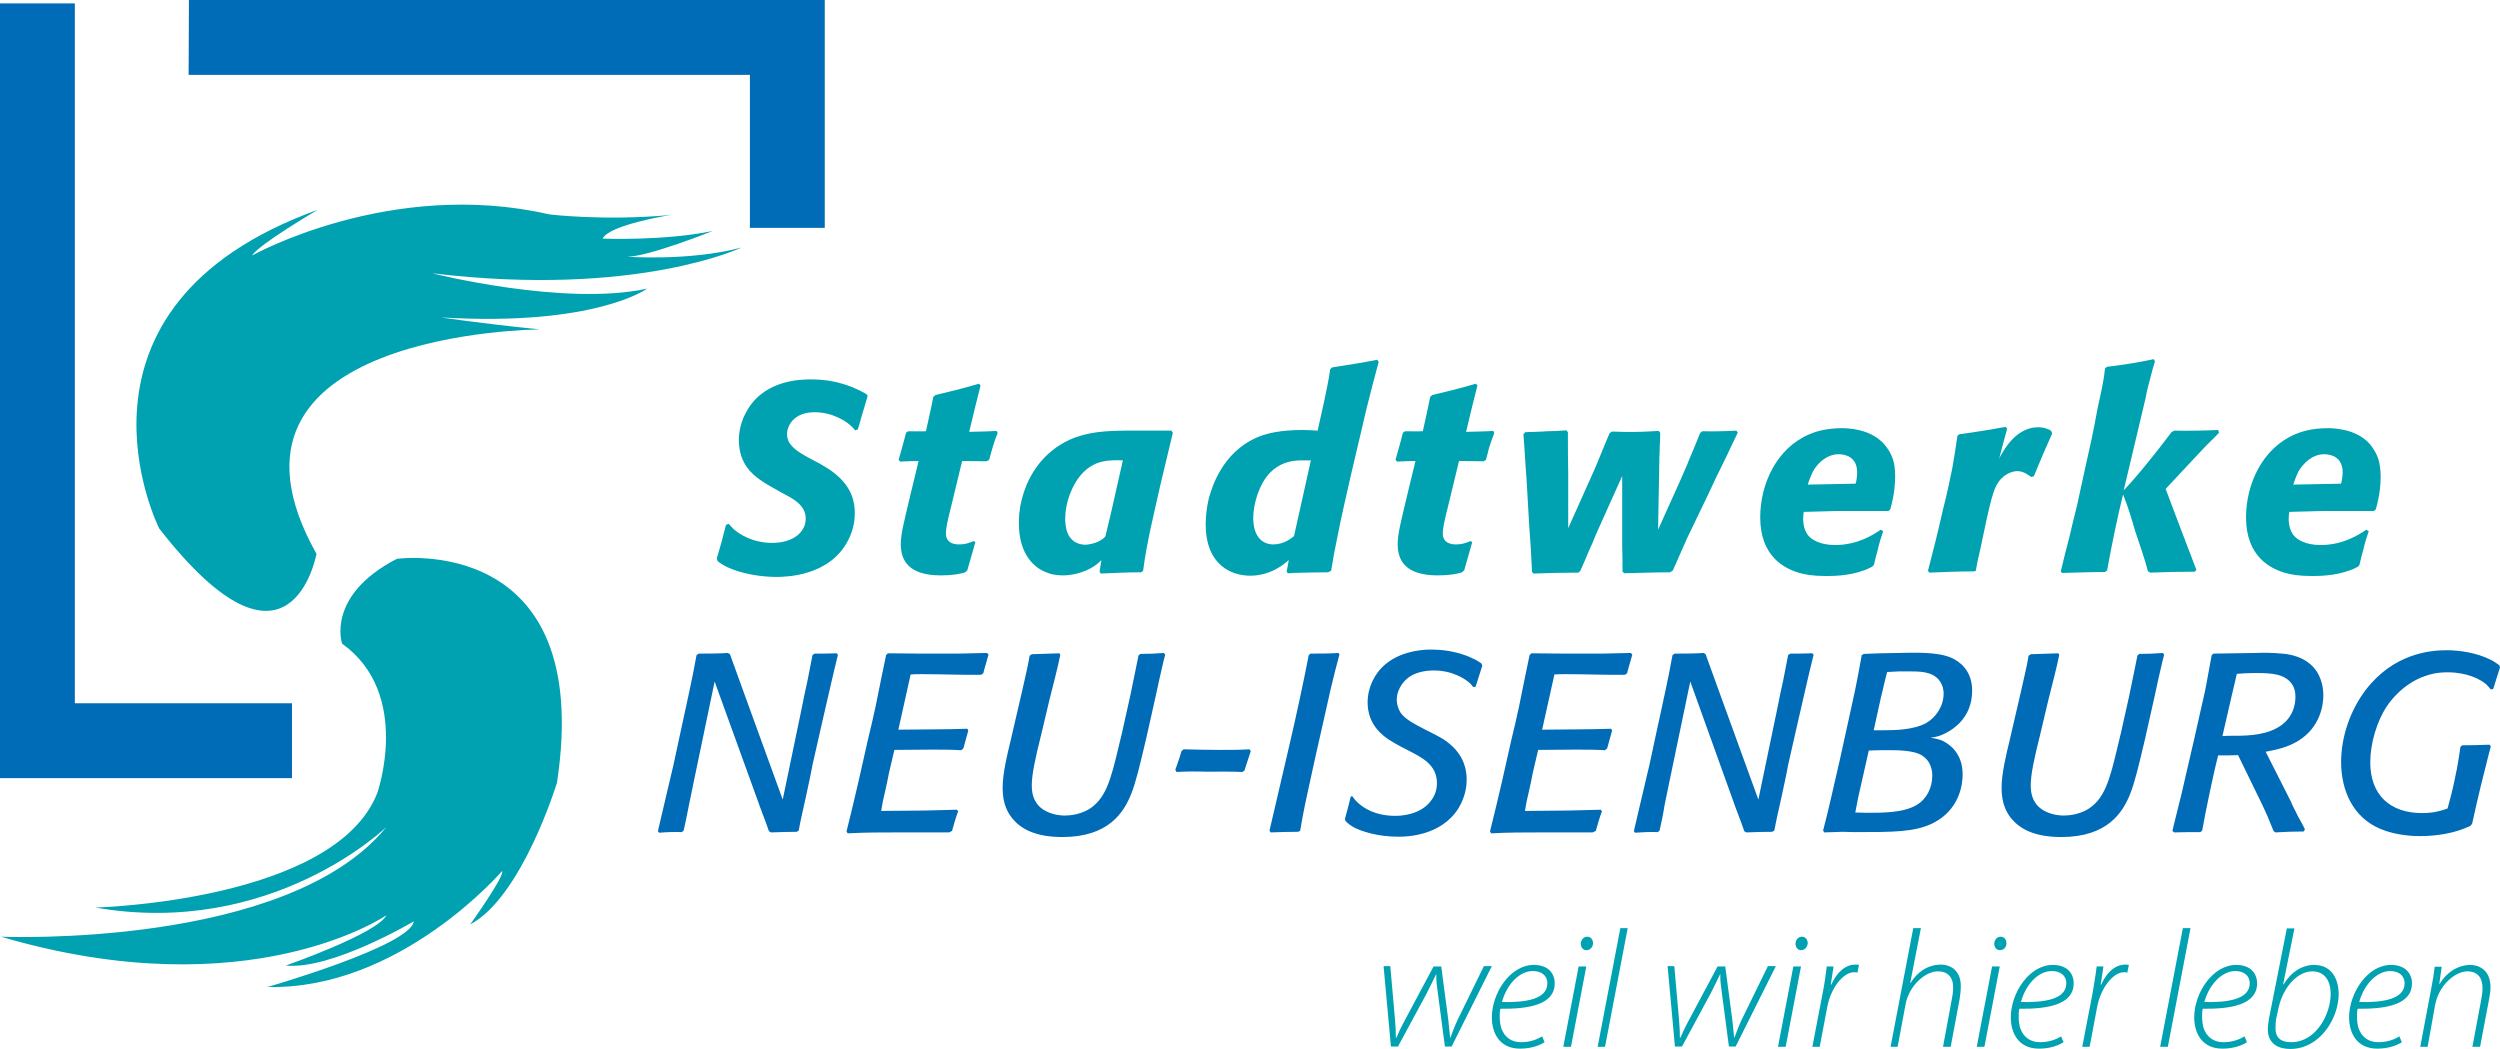
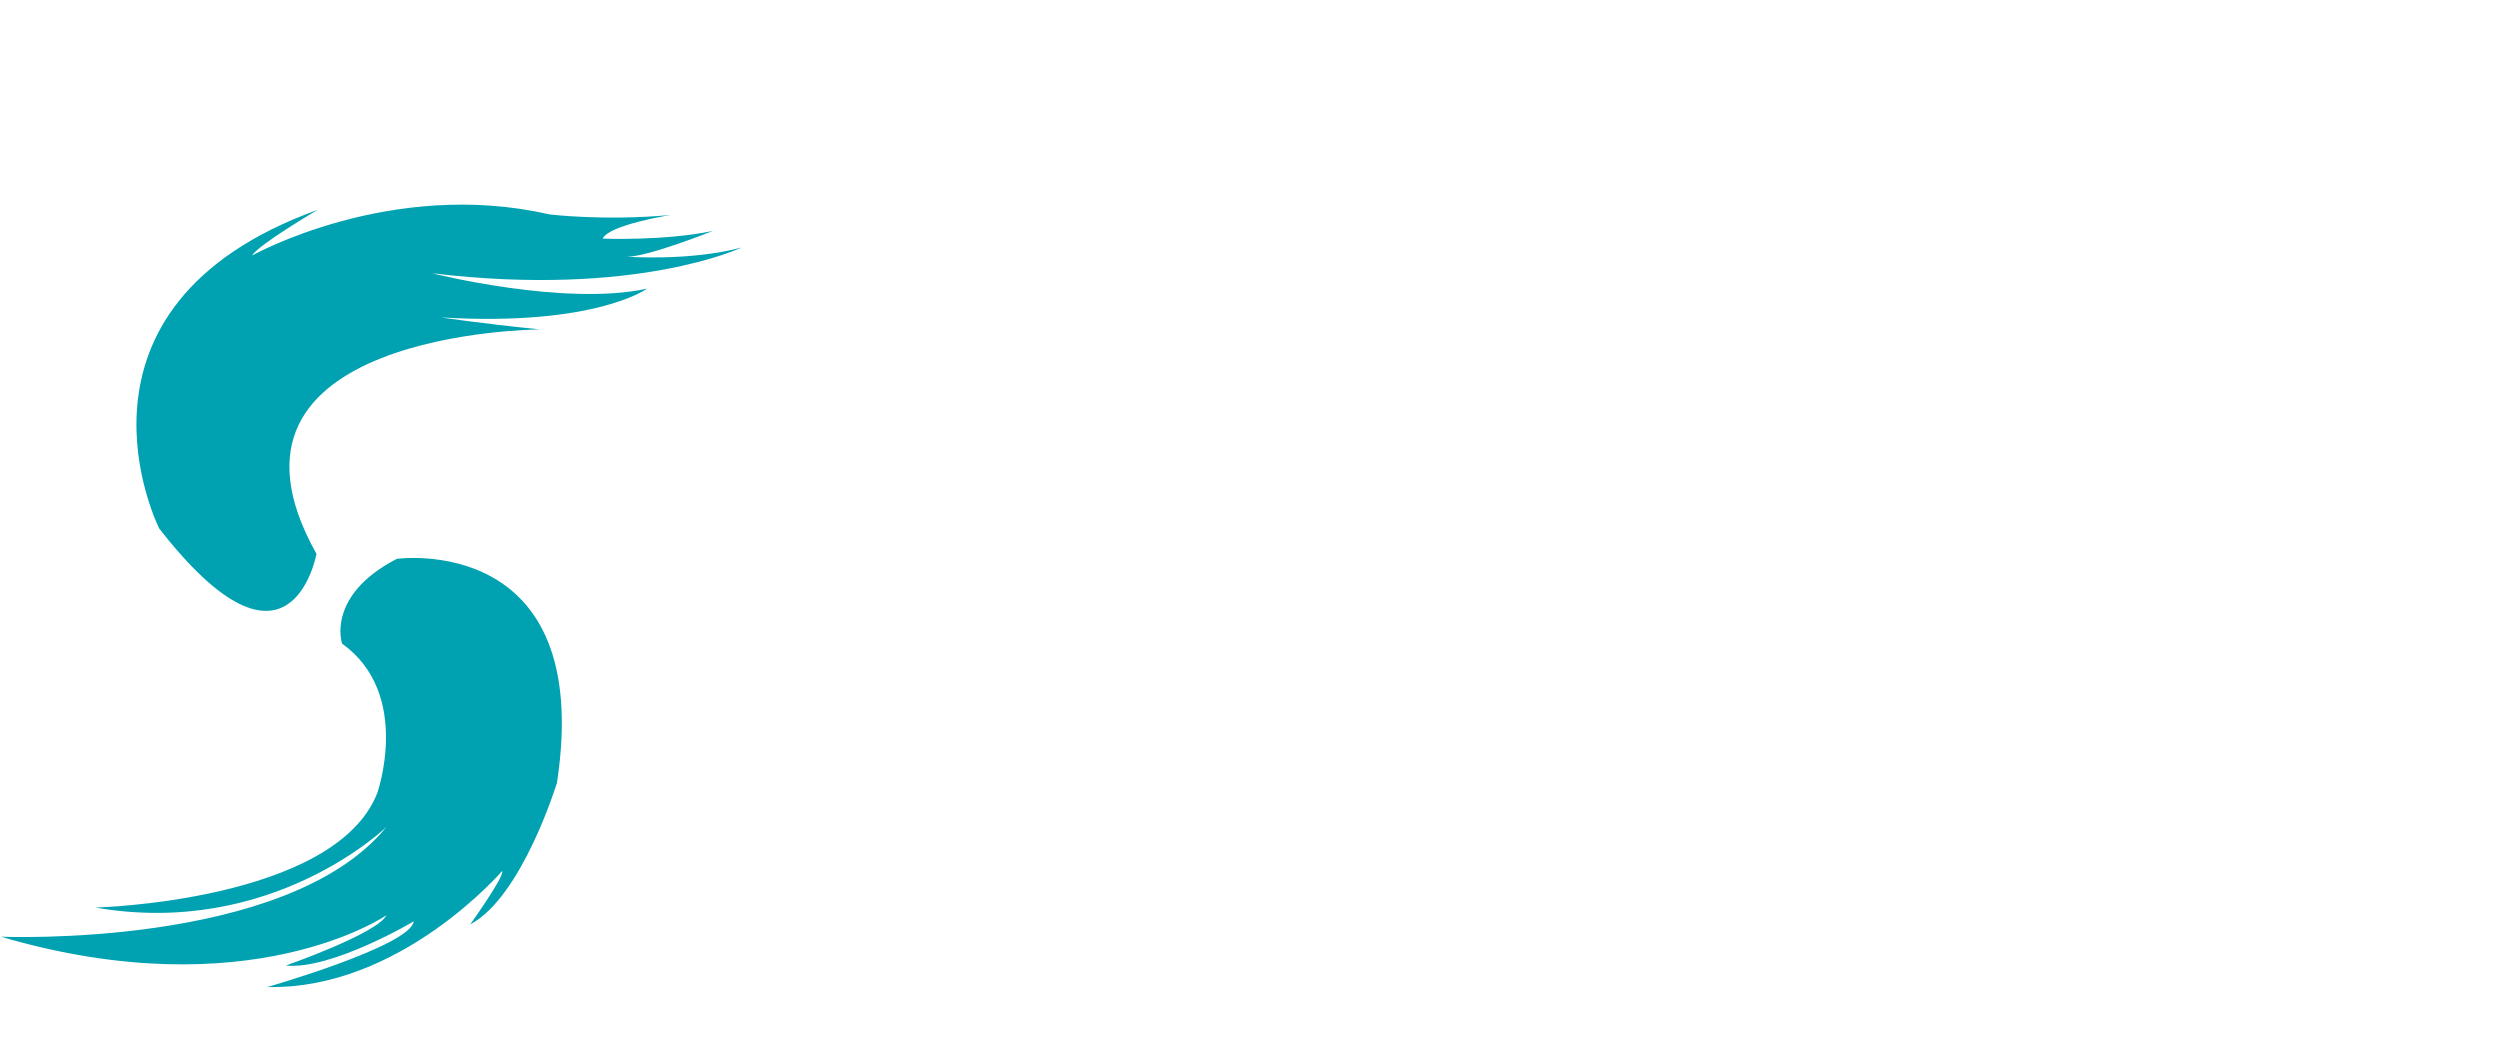
<svg xmlns="http://www.w3.org/2000/svg" id="Ebene_1" x="0px" y="0px" viewBox="0 0 815.1 342" style="enable-background:new 0 0 815.1 342;" xml:space="preserve">
  <style type="text/css">	.st0{fill:#006BB6;}	.st1{fill-rule:evenodd;clip-rule:evenodd;fill:#00A2B1;}	.st2{fill:#00A2B1;}</style>
-   <path id="path14517" class="st0" d="M806,268.6c0.9-4.2,1.9-8.4,2.9-12.6c1.1-4.2,2.1-8.6,3.2-12.6l-0.4-0.6c-3,0.1-5.9,0.2-8.9,0.2 l-0.6,0.5c-0.3,2.3-0.7,4.6-1.1,6.9c-0.6,3-1.2,6-2,9.1l-1.1,4.1c-3.8,1.4-6.6,1.5-8.2,1.5c-10.6,0-17-5.9-17-16.6 c0-6,2.1-13.3,5.4-18.2c1.2-1.9,5.5-7.5,12.5-9.9c1.5-0.5,3.6-1.2,7.3-1.2c6.3,0,10.6,2.2,12.6,3.9c0.8,0.8,1.2,1.3,1.5,1.7l0.8-0.2 c0.7-2.4,1.5-4.7,2.2-7l-0.2-0.7c-1.5-1.1-2.2-1.5-3.1-1.9c-4.2-2.1-9.6-3-14.2-3c-5.5,0-17.4,1.2-26.4,13.1 c-4.9,6.5-7.9,15.1-7.9,23.3c0,9.3,3.8,18.1,12.9,21.9c5.3,2.2,11.1,2.3,12.8,2.3c6.3,0,10.9-1.2,13.4-2.1c1-0.3,2-0.8,3-1.2 L806,268.6L806,268.6z M724.6,240l3.1-13.5c0.5-2.2,1.1-4.5,1.6-6.8l2.9-0.2c7.3-0.2,11.5-0.1,14.3,2.6c1.9,1.9,1.9,4.2,1.9,5.2 c0,2.3-0.7,7.2-6.1,10.1c-4.8,2.6-10.7,2.5-15.9,2.5L724.6,240L724.6,240z M738.7,245.1c3.8-0.7,7.3-1.5,10.7-3.6 c7.2-4.5,8.1-11.8,8.1-14.7c0-1.3-0.1-4.6-2.1-7.8c-3.4-5.2-9.7-5.8-11.5-5.9c-2.9-0.3-5.9-0.3-8.7-0.2l-13.5,0.2l-0.6,0.5 c-0.6,3.3-1.2,6.6-1.8,9.8c-0.4,2.3-1,4.6-1.5,6.9l-2.5,11.1l-2.6,11.2c-0.7,3-1.3,5.9-2.1,8.9c-0.7,3.1-1.6,6.2-2.3,9.4l0.5,0.5 c2.8-0.1,5.7-0.1,8.6-0.1l0.6-0.5c0.7-4,1.5-7.8,2.3-11.7c0.9-4.2,1.8-8.5,2.9-12.8c2.1,0,4.4,0,6.5-0.1l7.7,15.8 c0.6,1.2,1.2,2.6,1.8,3.9c0.7,1.7,1.4,3.4,2.1,5.1l0.6,0.4c3.1-0.2,6.2-0.3,9.2-0.3l0.4-0.7c-0.7-1.5-1.6-3-2.4-4.5 c-0.7-1.6-1.6-3-2.2-4.6L738.7,245.1L738.7,245.1z M703.6,221.9c0.7-2.8,1.2-5.6,2-8.4l-0.4-0.6c-2.6,0.2-5.1,0.3-7.7,0.3l-0.6,0.5 l-1.2,5.9c-0.5,2.5-1,4.9-1.5,7.3l-2.7,12.1c-3,12.4-4.3,19.6-9.2,23.7c-3.5,3-8.1,3.2-9.4,3.2c-1.1,0-3.5-0.1-6.1-1.4 c-1.8-0.9-2.6-1.9-3.1-2.6c-0.7-1-1.6-2.7-1.6-5.8c0-3.6,1.1-8.7,3.1-16.7l2.7-11.4c1.2-4.8,2.5-9.6,3.5-14.5l-0.3-0.5 c-3,0.1-6,0.2-9,0.3l-0.7,0.5c-0.6,3.8-1.6,7.5-2.4,11.3l-3.8,16.4c-1.1,4.5-2.6,10.7-2.6,15.4c0,5.4,1.8,8.3,3.3,10.1 c2.7,3.2,7.3,5.9,16.2,5.9c15,0,20-8,22.4-14c1.5-3.7,2.8-9.2,4.9-18.1l3.1-13.8L703.6,221.9L703.6,221.9z M610.9,238.1l2.4-10.9 c0.7-2.6,1.2-5.4,2-8.1l3.9-0.2h3.3c3.3,0,7.3,0,9.6,2.7c1.5,1.8,1.6,3.7,1.6,4.5c0,4-2.3,7.6-5.6,9.6c-4.2,2.3-10.1,2.4-14.6,2.4 H610.9L610.9,238.1z M604.9,264.9c0.6-3.4,1.3-6.7,2.1-10l2.3-10.2l3.7-0.1h4c4.5,0,7.7,0.6,9.3,1.5c3.5,2,3.7,5.5,3.7,6.8 c0,3.8-1.7,7.5-5,9.5c-4.4,2.7-11.6,2.6-16.4,2.6L604.9,264.9L604.9,264.9z M604.5,271.3c13.1,0,19.7,0,25.7-2.9 c8.7-4.4,9.7-12.6,9.7-15.9c0-6.7-4-9.7-6.4-10.9c-1.7-0.8-3.4-0.9-4-1.1c1.8-0.2,2.5-0.5,3.4-0.8c3-1.2,10.1-5.1,10.1-14.5 c0-6.8-4.3-9.6-6.7-10.7c-4.7-2.1-12.8-1.7-17.7-1.6l-5.7,0.1c-1.7,0.1-3.5,0.1-5.2,0.2l-0.7,0.4c-0.7,3.9-1.4,7.8-2.2,11.6 c-1.6,7.6-3.4,15.3-5,22.8l-2.6,11.3c-0.9,3.9-1.8,7.8-2.8,11.5l0.4,0.6c2-0.1,3.9-0.1,5.9-0.2L604.5,271.3L604.5,271.3z  M578.5,270.8c0.7-3.8,1.6-7.5,2.4-11.2c0.7-3.4,1.5-6.8,2.1-10.2l3.5-15.4c1.6-6.8,3.1-13.7,4.8-20.5l-0.4-0.5 c-2.4,0.1-4.8,0.1-7.2,0.1l-0.7,0.5c-0.6,2.9-1.1,5.9-1.7,8.7c-0.6,2.7-1.2,5.4-1.7,8.1l-6.3,30.3l-12.9-35.5 c-1.4-4-2.9-7.9-4.3-11.9l-0.6-0.4c-3.2,0.2-6.4,0.2-9.5,0.2l-0.7,0.5c-0.7,4-1.5,7.8-2.3,11.6c-0.9,4-1.7,8.1-2.6,12l-2.6,12.1 c-1.7,7.3-3.4,14.3-5.1,21.7l0.4,0.5c2.5-0.2,4.9-0.3,7.4-0.2l0.6-0.5c0.6-2.7,1.2-5.5,1.6-8.2c0.5-2.4,1-4.9,1.5-7.3l6.9-33.1 l13.8,38.4c1.2,3.5,2.6,6.8,3.8,10.4l0.7,0.4c2.8-0.1,5.6-0.2,8.4-0.2L578.5,270.8L578.5,270.8z M520.3,270.9c0.6-2.1,1.2-4.3,2-6.4 l-0.4-0.5c-4.8,0.1-9.6,0.3-14.3,0.3l-10.4,0.1c0.3-2.1,0.7-4,1.2-6c0.5-2.1,0.9-4.1,1.3-6.2l1.8-7.7l12.1-0.1c3.2,0,6.5,0,9.7,0.2 l0.7-0.6c0.5-1.9,1.1-3.9,1.6-5.8l-0.3-0.6c-3.5,0.1-7.3,0.2-10.9,0.2l-11.6,0.1l4-18c1.2-0.1,2.5-0.1,3.7-0.1 c6.4,0,12.9,0.3,19.3,0.2l0.7-0.5c0.5-2.1,1.2-4.1,1.7-6.1l-0.5-0.5c-1.7,0-3.3,0.1-5,0.1c-2.3,0.1-4.7,0.1-7.1,0.1h-9.7 c-3.6,0-7.1-0.1-10.6-0.1l-0.6,0.6c-1.2,5.5-2.3,11.4-3.5,17.1c-0.8,3.6-1.6,7.2-2.5,10.8l-2.9,12.9c-1.3,5.6-2.6,11.1-4,16.7 l0.4,0.6c5.4-0.3,10.6-0.3,15.9-0.3h17.2L520.3,270.9L520.3,270.9z M440.4,259.7c-0.6,2.5-1.2,4.9-1.9,7.3l0.2,0.7 c0.8,0.8,1.7,1.5,2.8,2.1c2.3,1.2,7.6,3,14.4,3c2.7,0,14-0.2,19.7-9.4c2.3-3.9,2.6-7.4,2.6-9.2c0-8-5.5-11.8-7.8-13.3 c-1.1-0.7-2.2-1.2-3.3-1.8l-2.4-1.2c-4.4-2.3-6.6-3.5-8.1-5.6c-0.7-1.2-1.2-2.6-1.2-4.1c0-4.1,3-6.8,4.1-7.5c3-2.1,7.1-2.1,8-2.1 c6,0,10.2,2.7,11.8,4.2c0.2,0.2,0.6,0.6,1,1.2l0.8-0.1c0.7-2.3,1.5-4.6,2.2-6.9l-0.3-0.7c-0.4-0.3-1.6-1.1-3-1.7 c-5.4-2.6-11.1-2.8-13-2.8c-1.8-0.1-9.7,0.1-15.2,4.7c-3.7,3-5.9,7.8-5.9,12.5c0,7.3,4.9,10.8,7,12.2c1.2,0.8,2.4,1.4,3.6,2.1 l2.7,1.4c4.5,2.3,9.3,4.7,9.3,10.6c0,1.9-0.5,3.7-1.6,5.3c-3.5,5.3-10.6,5.4-12,5.4c-6.4,0-10.3-2.5-12.2-4.3 c-1-0.9-1.4-1.6-1.8-2.1L440.4,259.7L440.4,259.7z M423.9,270.9c0.9-5.6,2.1-11.1,3.3-16.5l2-9.1c1.6-6.8,3-13.5,4.6-20.4 c0.9-3.9,1.9-7.7,2.9-11.5l-0.3-0.5c-3,0.2-6.1,0.2-9.1,0.2l-0.6,0.5c-1.9,9.8-4,19.4-6.2,28.9l-4,17.2c-0.9,3.7-1.7,7.5-2.6,11.1 l0.4,0.6c3-0.1,5.9-0.2,8.9-0.2L423.9,270.9L423.9,270.9z M405.7,251.3c0.7-2.1,1.4-4.3,2.1-6.4l-0.4-0.6c-3.1,0.2-6.3,0.2-9.5,0.2 c-4,0-8-0.1-12-0.2l-0.7,0.6c-0.3,1.2-0.7,2.4-1.1,3.5c-0.3,0.9-0.6,1.7-0.9,2.6l0.4,0.7c3.1-0.2,6.4-0.2,9.6-0.1 c4,0,7.8-0.1,11.8,0.1L405.7,251.3L405.7,251.3z M377.9,221.9c0.7-2.8,1.2-5.6,2-8.4l-0.4-0.6c-2.6,0.2-5.1,0.3-7.7,0.3l-0.6,0.5 l-1.2,5.9c-0.5,2.5-1,4.9-1.5,7.3l-2.7,12.1c-3,12.4-4.3,19.6-9.2,23.7c-3.5,3-8.1,3.2-9.4,3.2c-1.1,0-3.5-0.1-6.1-1.4 c-1.8-0.9-2.6-1.9-3.1-2.6c-0.7-1-1.6-2.7-1.6-5.8c0-3.6,1.1-8.7,3.1-16.7l2.7-11.4c1.2-4.8,2.5-9.6,3.5-14.5l-0.3-0.5 c-3,0.1-6,0.2-9,0.3l-0.7,0.5c-0.6,3.8-1.6,7.5-2.4,11.3l-3.8,16.4c-1.1,4.5-2.6,10.7-2.6,15.4c0,5.4,1.8,8.3,3.3,10.1 c2.7,3.2,7.3,5.9,16.2,5.9c15,0,20-8,22.4-14c1.5-3.7,2.8-9.2,4.9-18.1l3.1-13.8L377.9,221.9L377.9,221.9z M310.4,270.9 c0.6-2.1,1.2-4.3,2-6.4L312,264c-4.8,0.1-9.6,0.3-14.3,0.3l-10.4,0.1c0.3-2.1,0.7-4,1.2-6c0.5-2.1,0.9-4.1,1.3-6.2l1.8-7.7l12.1-0.1 c3.2,0,6.5,0,9.7,0.2l0.7-0.6c0.5-1.9,1.1-3.9,1.6-5.8l-0.3-0.6c-3.5,0.1-7.3,0.2-10.9,0.2l-11.6,0.1l4-18c1.2-0.1,2.5-0.1,3.7-0.1 c6.4,0,12.9,0.3,19.3,0.2l0.7-0.5c0.5-2.1,1.2-4.1,1.7-6.1l-0.5-0.5c-1.6,0-3.3,0.1-5,0.1c-2.3,0.1-4.7,0.1-7.1,0.1h-9.6 c-3.6,0-7.1-0.1-10.6-0.1l-0.6,0.6c-1.2,5.5-2.3,11.4-3.5,17.1c-0.8,3.6-1.6,7.2-2.5,10.8l-2.9,12.9c-1.3,5.6-2.6,11.1-4,16.7 l0.4,0.6c5.4-0.3,10.6-0.3,15.9-0.3h17.2L310.4,270.9L310.4,270.9z M260.4,270.8c0.7-3.8,1.6-7.5,2.4-11.2c0.7-3.4,1.5-6.8,2.1-10.2 l3.5-15.4c1.6-6.8,3.1-13.7,4.8-20.5l-0.4-0.5c-2.4,0.1-4.8,0.1-7.2,0.1l-0.7,0.5c-0.6,2.9-1.1,5.9-1.7,8.7 c-0.6,2.7-1.2,5.4-1.7,8.1l-6.3,30.3l-12.9-35.5c-1.4-4-2.9-7.9-4.3-11.9l-0.7-0.4c-3.2,0.2-6.3,0.2-9.5,0.2l-0.7,0.5 c-0.7,4-1.5,7.8-2.3,11.6c-0.9,4-1.7,8.1-2.6,12l-2.6,12.1c-1.7,7.3-3.4,14.3-5.1,21.7l0.4,0.5c2.5-0.2,5-0.3,7.4-0.2l0.6-0.5 c0.6-2.7,1.2-5.5,1.7-8.2c0.5-2.4,1-4.9,1.5-7.3l6.9-33.1l13.9,38.4c1.2,3.5,2.6,6.8,3.8,10.4l0.7,0.4c2.8-0.1,5.6-0.2,8.4-0.2 L260.4,270.8L260.4,270.8z" />
-   <path id="path14557" class="st1" d="M747.7,158c0.2-0.6,0.8-2.5,1.7-4.3c1.8-3,4.7-5.6,8.4-5.6c1.9,0,6,0.7,6,5.9 c0,1.7-0.4,3.1-0.5,3.7L747.7,158L747.7,158z M769.3,184.1c0.4-1.7,0.8-3.5,1.3-5.1c0.4-1.9,1-3.8,1.7-5.8l-0.8-0.5 c-2.2,1.5-7.4,5-14.9,5c-4.8,0-7.7-1.7-8.9-3.3c-1.4-1.9-1.5-4.4-1.5-5.1c0-1.3,0.1-1.7,0.2-2.4c3.8-0.1,7.4-0.2,11.1-0.3H774 l0.6-0.5c1.4-4.9,1.6-8.6,1.6-10.7c0-2.4-0.4-4.4-0.6-5.2c-0.8-2.8-2.3-4.6-3-5.5c-4.5-5-12-5.1-13.7-5.1c-5.2,0-8.8,1.2-10.6,2 c-10.6,4.5-16,16.1-16,27.1c0,12.7,7.9,16.7,12.8,18.1c1.8,0.5,4.3,1,8.5,1c1.6,0,7.4,0.1,12.7-1.9c1-0.3,1.7-0.8,2.6-1.2 L769.3,184.1L769.3,184.1z M716.1,185.8c-1.6-4.3-3.2-8.4-4.8-12.6c-1.8-4.6-3.4-9.1-5.2-13.8l9.9-10.6c1.1-1.2,2.3-2.4,3.4-3.6 c1.4-1.4,2.8-2.7,4.1-4.1l-0.3-0.9c-4.8,0.2-9.5,0.3-14.3,0.2l-0.9,0.5c-2.3,3-4.6,6.1-7.1,9.1c-2.7,3.4-5.5,6.7-8.5,9.9l7.2-30.3 c0.3-1.8,0.8-3.8,1.3-5.6c0.5-2.1,1.1-4.2,1.7-6.2l-0.4-0.7c-2.4,0.5-4.9,1-7.4,1.4c-2.6,0.4-5.2,0.8-7.9,1.1l-0.6,0.6 c-0.4,4.4-1.5,8.6-2.4,12.9c-0.6,3.3-1.2,6.5-1.9,9.8c-0.8,3.8-1.7,7.5-2.5,11.3l-2.3,10.6c-0.9,3.5-1.7,6.9-2.5,10.3 c-1,3.8-1.9,7.4-2.8,11.2l0.4,0.5c4.7-0.1,9.4-0.3,14-0.3l0.7-0.5c1.5-8.3,3.2-16.6,5.2-24.8c1.6,3.9,2.8,8,4,12.1 c1.4,4.3,3,8.6,4.1,12.9l0.7,0.5c4.8-0.2,9.7-0.3,14.6-0.3L716.1,185.8L716.1,185.8z M644.2,186.1c0.4-2.5,1-5.1,1.6-7.7l1.9-9 c1.2-5.3,2-8.7,3.1-10.9c1.9-3.8,5-4.8,6.8-4.9c2.4,0,4,1.5,4.6,1.9l0.9-0.2c1.9-4.7,3.9-9.3,6-14l-0.4-0.9 c-0.7-0.4-2.1-1.1-4.2-1.1c-3.4,0-7.8,1.8-11.5,8.1c-0.4,0.7-0.9,1.4-1.2,2.2c0.8-3.2,1.7-6.5,2.6-9.8l-0.4-0.6 c-2.3,0.3-4.4,0.8-6.6,1.1c-2.9,0.5-5.8,0.9-8.6,1.3l-0.6,0.5c-0.5,3.7-1.1,7.2-1.7,10.7c-0.9,4.4-1.8,8.6-2.9,12.9l-1.8,7.7 c-1,4.3-2.2,8.5-3.2,12.7l0.4,0.6c4.8-0.2,9.7-0.4,14.6-0.4L644.2,186.1L644.2,186.1z M589.4,158c0.2-0.6,0.8-2.5,1.7-4.3 c1.7-3,4.7-5.6,8.4-5.6c1.9,0,6,0.7,6,5.9c0,1.7-0.3,3.1-0.5,3.7L589.4,158L589.4,158z M611,184.1c0.4-1.7,0.8-3.5,1.3-5.1 c0.4-1.9,1-3.8,1.7-5.8l-0.8-0.5c-2.2,1.5-7.4,5-14.9,5c-4.8,0-7.7-1.7-8.9-3.3c-1.4-1.9-1.5-4.4-1.5-5.1c0-1.3,0.1-1.7,0.2-2.4 c3.7-0.1,7.4-0.2,11.1-0.3h16.5l0.6-0.5c1.4-4.9,1.6-8.6,1.6-10.7c0-2.4-0.3-4.4-0.6-5.2c-0.8-2.8-2.3-4.6-3.1-5.5 c-4.5-5-12-5.1-13.7-5.1c-5.2,0-8.8,1.2-10.6,2c-10.6,4.5-16,16.1-16,27.1c0,12.7,7.9,16.7,12.8,18.1c1.8,0.5,4.3,1,8.5,1 c1.7,0,7.4,0.1,12.7-1.9c1-0.3,1.7-0.8,2.6-1.2L611,184.1L611,184.1z M545.4,186c0.8-1.7,1.6-3.6,2.4-5.4l2.3-5.2l6.5-13.5 c2-4.3,4-8.5,6.1-12.7c1.3-2.7,2.6-5.4,3.9-8.2l-0.5-0.6c-3.7,0.2-7.3,0.3-11.1,0.2l-0.7,0.6c-1.1,2.8-2.3,5.7-3.5,8.5 c-1,2.6-2.2,5.1-3.3,7.7l-6.9,15.3L541,151c0-1.1,0-2.2,0.1-3.3c0-2.2,0.2-4.4,0.2-6.6l-0.5-0.6c-2.4,0.1-4.7,0.3-7.1,0.3 c-2.7,0.1-5.4,0-8.1-0.1l-0.8,0.5c-1,2.3-1.9,4.6-2.9,7c-0.8,2-1.6,3.9-2.5,5.9l-8.1,18.1v-18c-0.1-4.4-0.1-8.8-0.1-13.3l-0.5-0.6 c-2.2,0.2-4.3,0.3-6.4,0.3c-2.4,0.2-4.6,0.2-7,0.3l-0.6,0.7c0.4,4.8,0.6,9.6,1,14.4l0.9,15.6c0.4,5,0.7,10,0.9,14.9l0.5,0.5 c4.9-0.2,9.8-0.3,14.6-0.3l0.6-0.5c1-2.2,2-4.5,2.9-6.7c0.9-1.9,1.7-3.8,2.4-5.6l8.4-18.7V178c0.1,2.8,0.1,5.7,0.1,8.4l0.6,0.5 c5-0.1,9.9-0.3,14.9-0.3L545.4,186L545.4,186z M477.4,185.9c0.9-3.1,1.7-6,2.6-9.1l-0.5-0.4c-1.8,0.7-2.9,1.1-4.7,1.1 c-0.9,0-4.4,0-4.4-3.6c0-1.6,0.6-4.4,1.6-8.3l3.7-15.3c2.7,0,5.3,0.1,8,0.1l0.8-0.5l1-3.9c0.5-1.7,1.1-3.2,1.7-4.8l-0.3-0.7 c-3.1,0.2-6,0.2-8.9,0.3l1.9-7.9c0.6-2.4,1.2-4.8,1.8-7.2l-0.5-0.6c-4.7,1.4-9.5,2.6-14.2,3.7l-0.7,0.6c-0.7,3.7-1.6,7.4-2.4,11.2 c-1.9,0.1-3.8,0-5.8,0l-0.7,0.5c-0.7,3-1.6,5.8-2.4,8.8l0.5,0.6c2-0.1,4-0.2,6-0.2l-2.9,12c-1.7,7.3-2.9,11.6-2.9,15.1 c0,5.4,2.6,10.2,13.1,10.2c3.8,0,6.4-0.5,7.9-1L477.4,185.9L477.4,185.9z M421.9,174.8c-0.9,0.7-3.3,2.7-6.7,2.7 c-3.2,0-6.5-2-6.6-8.5c0-4.8,2-11.3,5.5-14.9c2.9-2.9,6.3-4,10.2-4h3.1L421.9,174.8L421.9,174.8z M434,186.1 c0.6-3.8,1.3-7.6,2.1-11.3c1.3-6.7,2.9-13.4,4.4-20.1l5.1-21.7c1.3-5.1,2.5-9.9,3.9-15l-0.5-0.7c-4.9,1-9.8,1.7-14.7,2.5l-0.6,0.6 c-0.5,3.6-1.3,7.1-2,10.6l-2.1,9.4c-1.7-0.1-3.3-0.2-5-0.2c-7.2,0-11.7,1.1-14.7,2.4c-11.4,4.9-14.8,16.3-15.8,20 c-0.6,2.6-1,5.5-1,8.3c0,13.6,8.7,16.8,14.5,16.8c6.6,0,10.9-3.6,12.6-5.1l-0.7,3.8l0.4,0.5c0.5,0,1,0,1.6-0.1 c3.8-0.1,7.7-0.2,11.5-0.2L434,186.1L434,186.1z M360.4,174.9c-0.4,0.5-0.7,0.7-1.3,1.1c-2,1.3-4.5,1.6-5.2,1.6 c-1.2,0-2.5-0.3-3.6-1c-1-0.7-1.7-1.7-1.9-2.1c-1.1-2.1-1.1-4.7-1.1-5.4c0-5.1,2.2-11.3,5.8-15c3.9-3.9,7.9-4.2,13-4 c-0.8,3.4-1.5,6.8-2.3,10.2C362.7,165.2,361.6,170.1,360.4,174.9 M372.7,186.1c1.2-9.4,3.6-18.8,5.7-28.3l4-16.7l-0.5-0.7h-14.8 c-6.5,0.1-12.4,0.3-18.4,3c-8,3.7-13.3,10.7-15.5,19.2c-1,3.8-1,6.5-1,8.1c0,10.1,5.1,14.6,9.2,16c0.9,0.4,2.6,0.9,5.1,0.9 c1.7,0,6.5-0.3,10.8-3.4c0.7-0.5,1.2-1,1.8-1.6l-0.6,3.8l0.4,0.6c4.4-0.2,8.7-0.4,13.2-0.4L372.7,186.1L372.7,186.1z M315.4,185.9 c0.9-3.1,1.7-6,2.6-9.1l-0.5-0.4c-1.7,0.7-2.9,1.1-4.7,1.1c-0.9,0-4.4,0-4.4-3.6c0-1.6,0.6-4.4,1.6-8.3l3.7-15.3 c2.7,0,5.3,0.1,8,0.1l0.8-0.5l1.1-3.9c0.5-1.7,1-3.2,1.7-4.8l-0.4-0.7c-3,0.2-6,0.2-8.9,0.3l1.9-7.9c0.6-2.4,1.2-4.8,1.8-7.2 l-0.5-0.6c-4.7,1.4-9.5,2.6-14.2,3.7l-0.7,0.6c-0.7,3.7-1.6,7.4-2.4,11.2c-1.9,0.1-3.8,0-5.8,0l-0.7,0.5c-0.7,3-1.6,5.8-2.4,8.8 l0.5,0.6c2-0.1,4-0.2,6-0.2l-2.9,12c-1.7,7.3-2.9,11.6-2.9,15.1c0,5.4,2.6,10.2,13.1,10.2c3.8,0,6.4-0.5,7.9-1L315.4,185.9 L315.4,185.9z M236.7,171.1c-0.9,3.7-1.9,7.4-3,11l0.3,0.9c0.5,0.4,1.5,1.1,3.1,1.9c4.7,2.2,11,3.2,16,3.2c3.1,0,17.4-0.2,23.4-11.9 c2-3.8,2.2-7.2,2.2-8.9c0-3.3-0.7-8.5-7-13.3c-1-0.8-2.3-1.6-4.7-3l-2.1-1.1c-2.3-1.2-5.8-3-7.3-5.2c-0.9-1.2-1-2.6-1-3.1 c0-2.9,2.3-7.2,9-7.2c5.9,0,10.3,3,11.8,4.4c0.6,0.5,0.9,0.9,1.4,1.5l0.9-0.3c1-3.6,2.1-7.2,3.2-10.9l-0.4-0.6 c-3-1.7-8.9-4.8-18-4.8c-3,0-14.7,0-20.6,9.6c-2.7,4.3-3,8.3-3,10.2c0,7.8,4.6,11.3,7,13c1.3,0.9,2.6,1.7,3.9,2.4l3,1.7 c3.4,1.8,7.9,3.9,7.9,8.5c0,2.9-1.7,4.5-2.4,5.2c-3.1,2.7-7.5,2.7-8.6,2.7c-6.4,0-10.7-2.9-12.5-4.5c-0.3-0.3-0.9-0.9-1.6-1.7 L236.7,171.1L236.7,171.1z" />
-   <path id="path14621" class="st2" d="M789.1,341.3l3.6-19.1c0.5-2.6,0.9-5,1.1-7h2.3l-0.8,5.6h0.1c2.3-3.8,6-6.2,10.1-6.2 c2.3,0,6.5,1.3,6.5,7.3c0,1.2-0.2,2.7-0.5,4.1l-2.9,15.3h-2.5l2.9-15.5c0.2-1.1,0.4-2.4,0.4-3.6c0-3.1-1.3-5.5-5-5.5 s-9.3,4.3-10.5,11.2l-2.4,13.4L789.1,341.3L789.1,341.3z M784,320.6c0-2.6-2-4-4.7-4c-4.7,0-8.7,4.9-10.1,10.1 C776.9,326.9,784,325.8,784,320.6L784,320.6L784,320.6z M783.1,339.8c-1.4,0.9-4.1,2.1-8,2.1c-6.7,0-9.2-5.1-9.2-10.2 c0-7.8,5.9-17.1,13.7-17.1c4.7,0,6.8,2.9,6.8,6c0,7-8.5,8.4-17.7,8.3c-0.4,1.4-0.3,4.6,0.3,6.4c1.1,3,3.4,4.5,6.4,4.5 c3.3,0,5.6-1.1,6.9-1.9L783.1,339.8L783.1,339.8z M742.2,331.8c-0.2,0.9-0.3,2-0.3,3.5c0,2.9,1.6,4.5,5.1,4.5 c8.2,0,12.9-9.2,12.9-15.8c0-3.7-1.6-7.3-6-7.3c-4.6,0-9.4,4.8-11,11.9L742.2,331.8L742.2,331.8z M748.1,302.6l-3.7,18.3l0.1,0.1 c2.6-4.3,6.3-6.4,10-6.4c5.9,0,8,4.9,8,9.5c0,7.8-6,17.9-15.8,17.9c-3.6,0-7.3-1.5-7.3-6.4c0-1,0.2-2.5,0.4-3.6l5.8-29.3h2.5V302.6z  M733.5,320.6c0-2.6-2-4-4.7-4c-4.7,0-8.7,4.9-10.1,10.1C726.4,326.9,733.5,325.8,733.5,320.6L733.5,320.6L733.5,320.6z  M732.6,339.8c-1.4,0.9-4.1,2.1-8,2.1c-6.7,0-9.2-5.1-9.2-10.2c0-7.8,5.9-17.1,13.7-17.1c4.8,0,6.8,2.9,6.8,6c0,7-8.5,8.4-17.7,8.3 c-0.4,1.4-0.3,4.6,0.3,6.4c1.1,3,3.4,4.5,6.4,4.5c3.3,0,5.6-1.1,6.9-1.9L732.6,339.8L732.6,339.8z M704.3,341.3l7.4-38.7h2.5 l-7.4,38.7H704.3z M678.9,341.3l3.4-17.7c0.5-3.1,1-5.9,1.3-8.5h2.2c-0.3,1.8-0.5,3.7-0.9,5.9h0.2c1.6-3.7,4.4-6.5,7.8-6.5 c0.4,0,0.9,0,1.2,0.1l-0.5,2.5c-0.3-0.1-0.7-0.1-1.2-0.1c-3.3,0-7.5,4.9-8.7,11.6l-2.4,12.7H678.9L678.9,341.3z M673.7,320.6 c0-2.6-2-4-4.7-4c-4.8,0-8.7,4.9-10.1,10.1C666.6,326.9,673.7,325.8,673.7,320.6L673.7,320.6L673.7,320.6z M672.8,339.8 c-1.4,0.9-4.1,2.1-8,2.1c-6.7,0-9.2-5.1-9.2-10.2c0-7.8,5.9-17.1,13.7-17.1c4.8,0,6.8,2.9,6.8,6c0,7-8.5,8.4-17.7,8.3 c-0.4,1.4-0.3,4.6,0.3,6.4c1.1,3,3.4,4.5,6.4,4.5c3.3,0,5.6-1.1,6.9-1.9L672.8,339.8L672.8,339.8z M652,309.8c-1.1,0-1.8-1-1.8-2.2 c0.1-1.2,0.9-2.2,2.1-2.2c1.2,0,1.9,1,1.9,2.2C654.1,308.8,653.4,309.8,652,309.8L652,309.8z M644.5,341.3l5-26.2h2.5l-5,26.2H644.5 z M616.4,341.3l7.4-38.7h2.5l-3.5,17.9h0.1c2.3-3.7,5.7-6,10-6c2.3,0,6.4,1.3,6.4,7c0,1.5-0.2,3-0.4,4.3l-2.9,15.5h-2.5l2.9-15.7 c0.2-0.9,0.4-2.2,0.4-3.8c0-2.8-1.4-5.1-5-5.1c-4,0-9.3,4.5-10.5,10.7l-2.6,13.9L616.4,341.3L616.4,341.3z M590.9,341.3l3.4-17.7 c0.6-3.1,1-5.9,1.3-8.5h2.2c-0.3,1.8-0.5,3.7-0.9,5.9h0.2c1.6-3.7,4.4-6.5,7.8-6.5c0.4,0,0.9,0,1.2,0.1l-0.5,2.5 c-0.3-0.1-0.7-0.1-1.2-0.1c-3.3,0-7.5,4.9-8.7,11.6l-2.4,12.7H590.9L590.9,341.3z M587.2,309.8c-1.1,0-1.8-1-1.8-2.2 c0.1-1.2,0.9-2.2,2.1-2.2c1.2,0,1.9,1,1.9,2.2C589.2,308.8,588.5,309.8,587.2,309.8L587.2,309.8z M579.7,341.3l5-26.2h2.5l-5,26.2 H579.7z M545.9,315.1l1.5,17c0.3,3.4,0.3,4.6,0.3,6.2h0.2c0.4-1,1.3-3,2.7-5.6l9.4-17.6h2.5l2.3,17.4c0.3,2.7,0.5,4.8,0.6,5.8h0.1 c0.6-1.6,1.2-3.3,2.2-5.5l8.7-17.8h2.6l-13.1,26.2h-2.2l-2.3-17.4c-0.3-2.2-0.6-4.3-0.5-6.1h-0.1c-0.9,1.8-1.8,3.8-3,6.1l-9.4,17.4 h-2.3l-2.4-26.2h2.2V315.1z M520.9,341.3l7.4-38.7h2.4l-7.4,38.7H520.9L520.9,341.3z M517.2,309.8c-1.1,0-1.8-1-1.8-2.2 c0.1-1.2,0.9-2.2,2.1-2.2c1.2,0,1.9,1,1.9,2.2C519.3,308.8,518.5,309.8,517.2,309.8L517.2,309.8z M509.7,341.3l5-26.2h2.5l-5,26.2 H509.7z M504.5,320.6c0-2.6-2-4-4.7-4c-4.8,0-8.7,4.9-10.1,10.1C497.4,326.9,504.5,325.8,504.5,320.6L504.5,320.6L504.5,320.6z  M503.6,339.8c-1.4,0.9-4.1,2.1-8,2.1c-6.7,0-9.2-5.1-9.2-10.2c0-7.8,5.9-17.1,13.7-17.1c4.8,0,6.8,2.9,6.8,6c0,7-8.5,8.4-17.7,8.3 c-0.4,1.4-0.3,4.6,0.3,6.4c1.1,3,3.4,4.5,6.4,4.5c3.3,0,5.6-1.1,6.9-1.9L503.6,339.8L503.6,339.8z M453.3,315.1l1.5,17 c0.3,3.4,0.3,4.6,0.3,6.2h0.2c0.4-1,1.3-3,2.7-5.6l9.4-17.6h2.5l2.3,17.4c0.3,2.7,0.5,4.8,0.6,5.8h0.1c0.6-1.6,1.2-3.3,2.2-5.5 l8.7-17.8h2.6l-13.1,26.2h-2.2l-2.3-17.4c-0.3-2.2-0.6-4.3-0.5-6.1h-0.1c-0.9,1.8-1.8,3.8-3,6.1l-9.4,17.4h-2.3l-2.4-26.2h2.2V315.1 z" />
  <path id="path14629" class="st2" d="M129.4,182.2c0,0,64.6-8.9,52.2,73c0,0-11.4,37.3-28.3,46.2c0,0,11.4-15.9,10.4-17.4 c0,0-33.3,38.8-76.5,37.8c0,0,46.7-13.4,47.7-21.4c0,0-26.8,15.9-41.7,14.4c0,0,29.8-10.4,32.8-16.4c0,0-44.7,30.8-125.7,7 c0,0,93.4,4,125.7-35.8c0,0-37.3,36.3-94.9,26.3c0,0,78-2,91.9-37.3c0,0,11.4-32.3-11.4-48.7C111.5,210.1,106.1,194.2,129.4,182.2  M51.9,172.3c0,0-36.3-72.1,51.7-103.9c0,0-19.4,11.4-21.4,14.9c0,0,45.2-25.3,96.9-13.4c0,0,17.8,2.2,39.5,0.2 c0,0-20.1,3.2-22.1,7.7c0,0,20.1,0.8,35.9-2.5c0,0-21,8.4-27.9,8.4c0,0,20.4,1.5,37.3-3c0,0-34.3,16.4-100.9,8.4 c0,0,43.2,10.9,70.1,5c0,0-16.9,12.4-67.1,9.4c0,0,12.4,1.9,32.1,3.9c0,0-113.6,0.6-72.8,73.2C103.1,180.7,94.8,227.4,51.9,172.3" />
-   <path id="path14637" class="st0" d="M61.6,0h207.3v74.3h-24.4V24.4h-183L61.6,0L61.6,0z M24.4,1.1v228.2h70.8v24.4H0V1.1H24.4z" />
</svg>